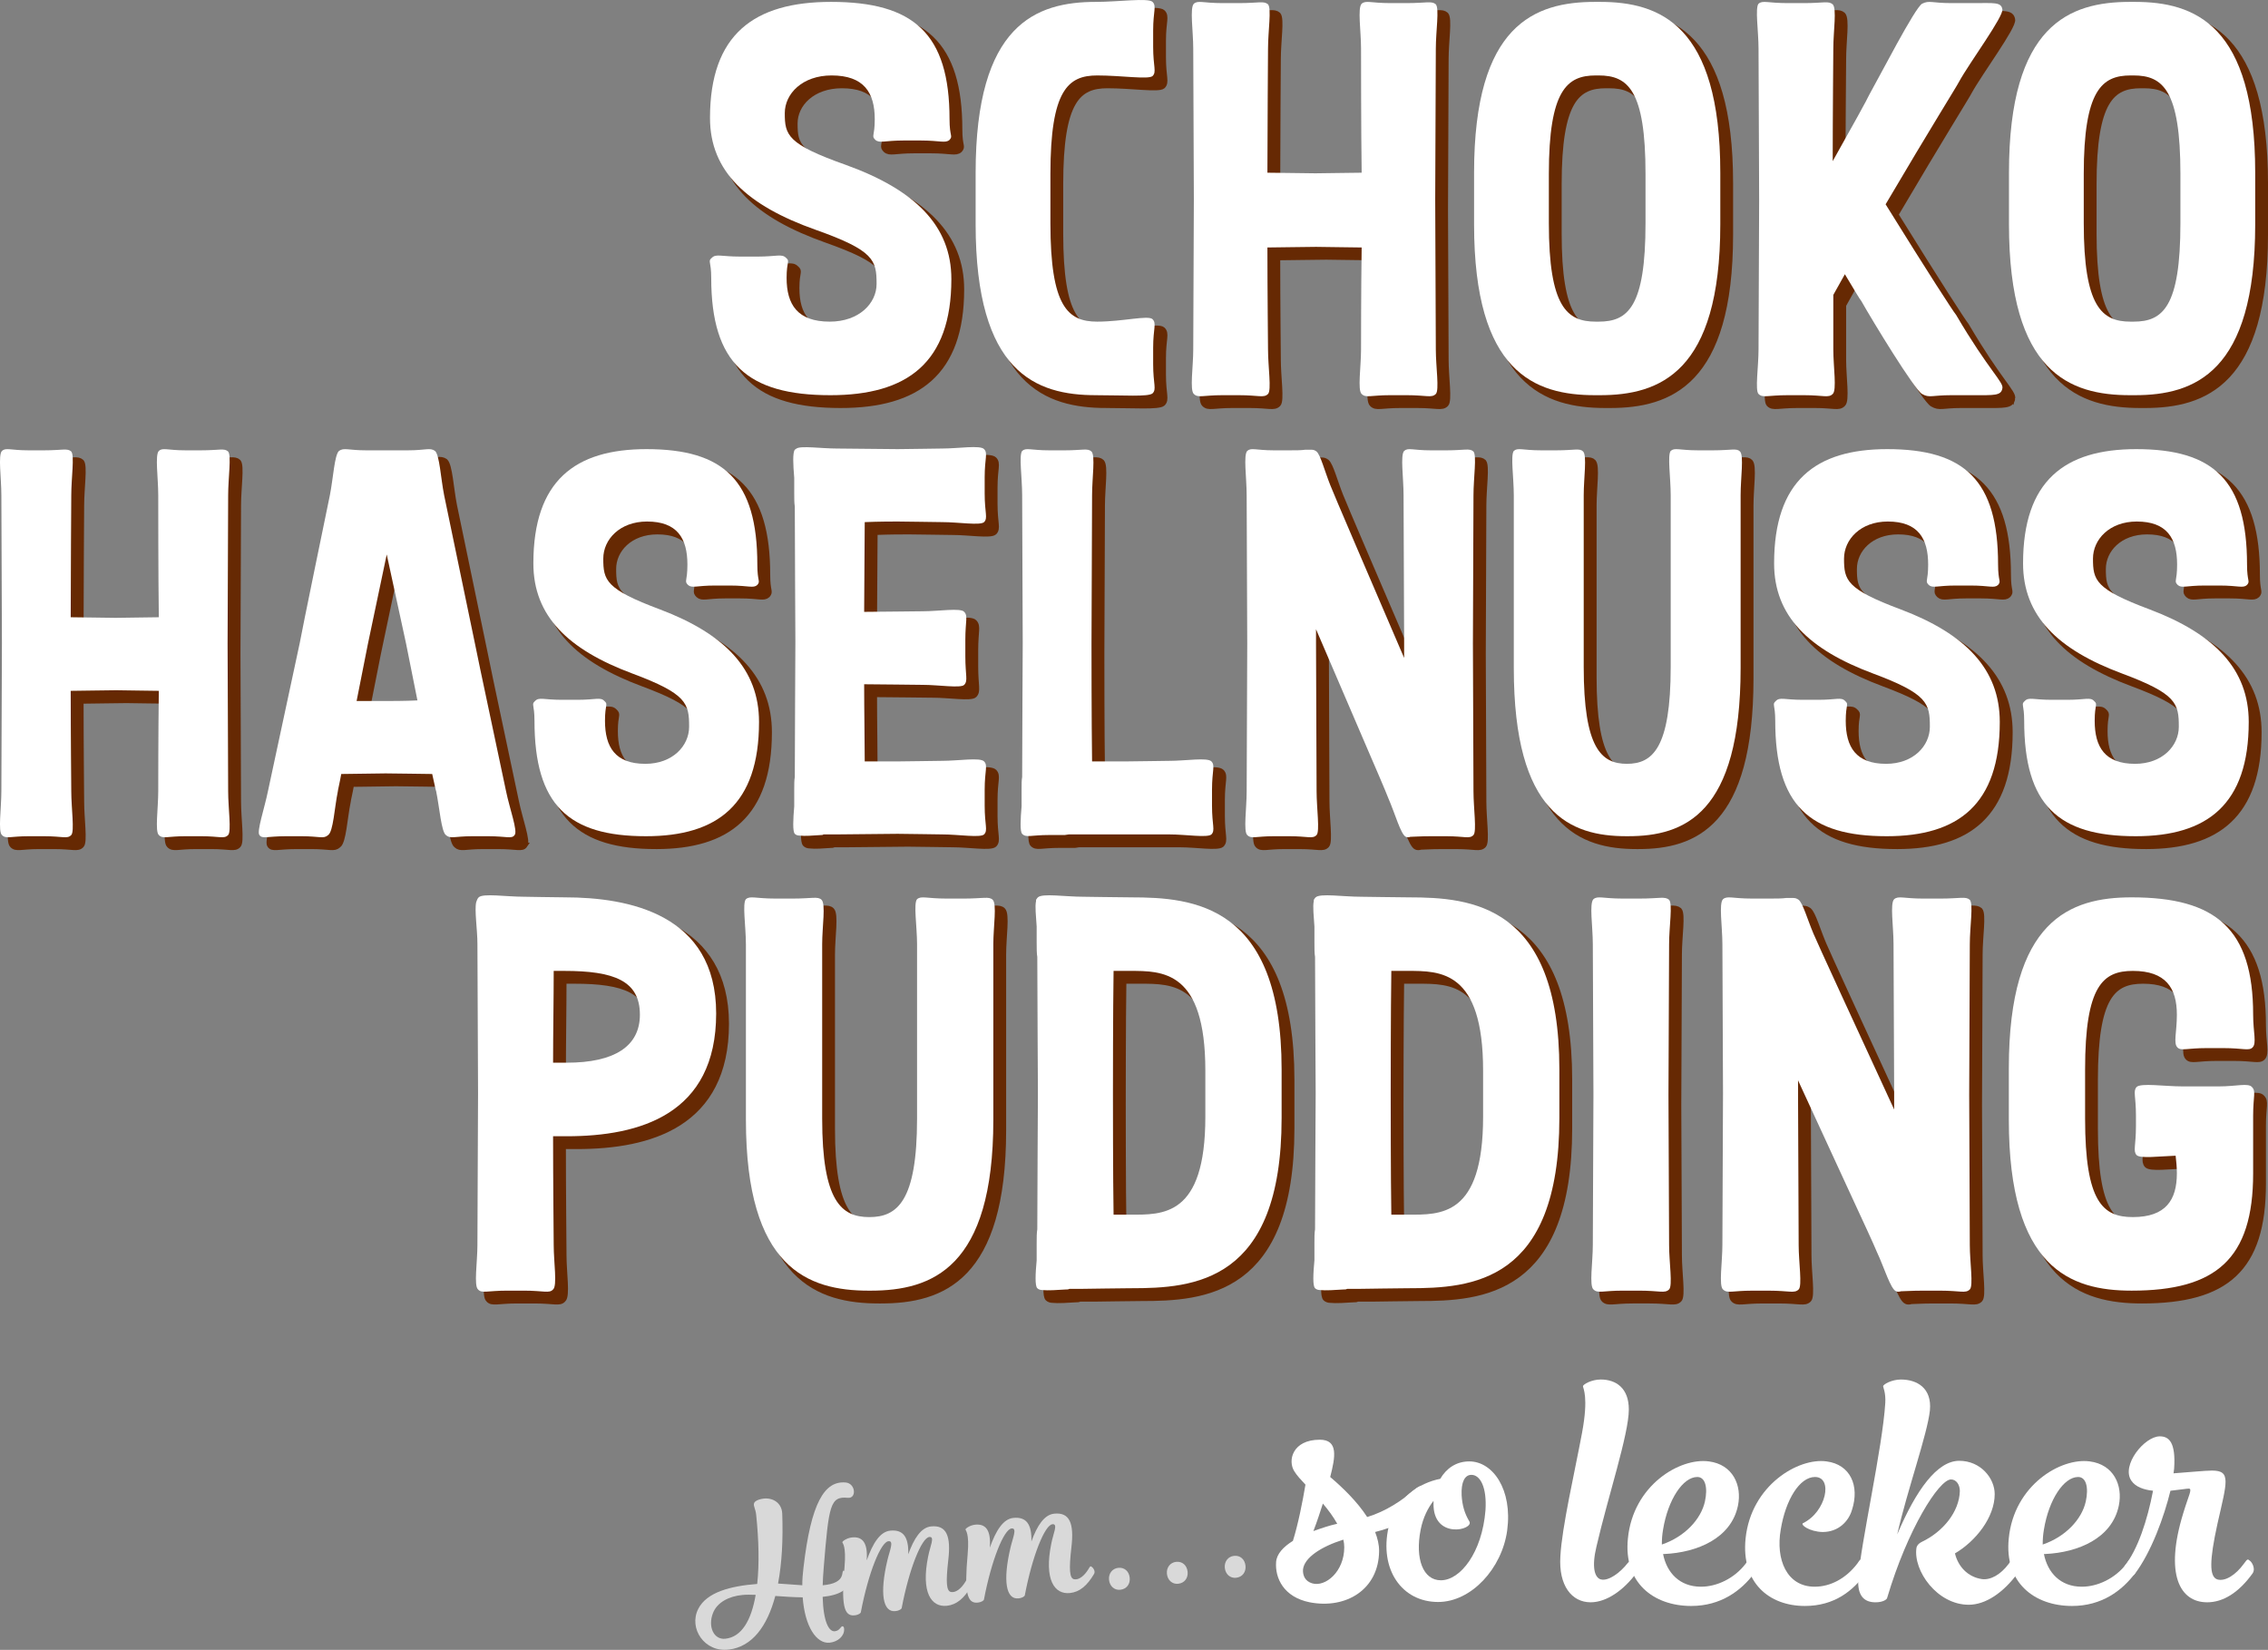
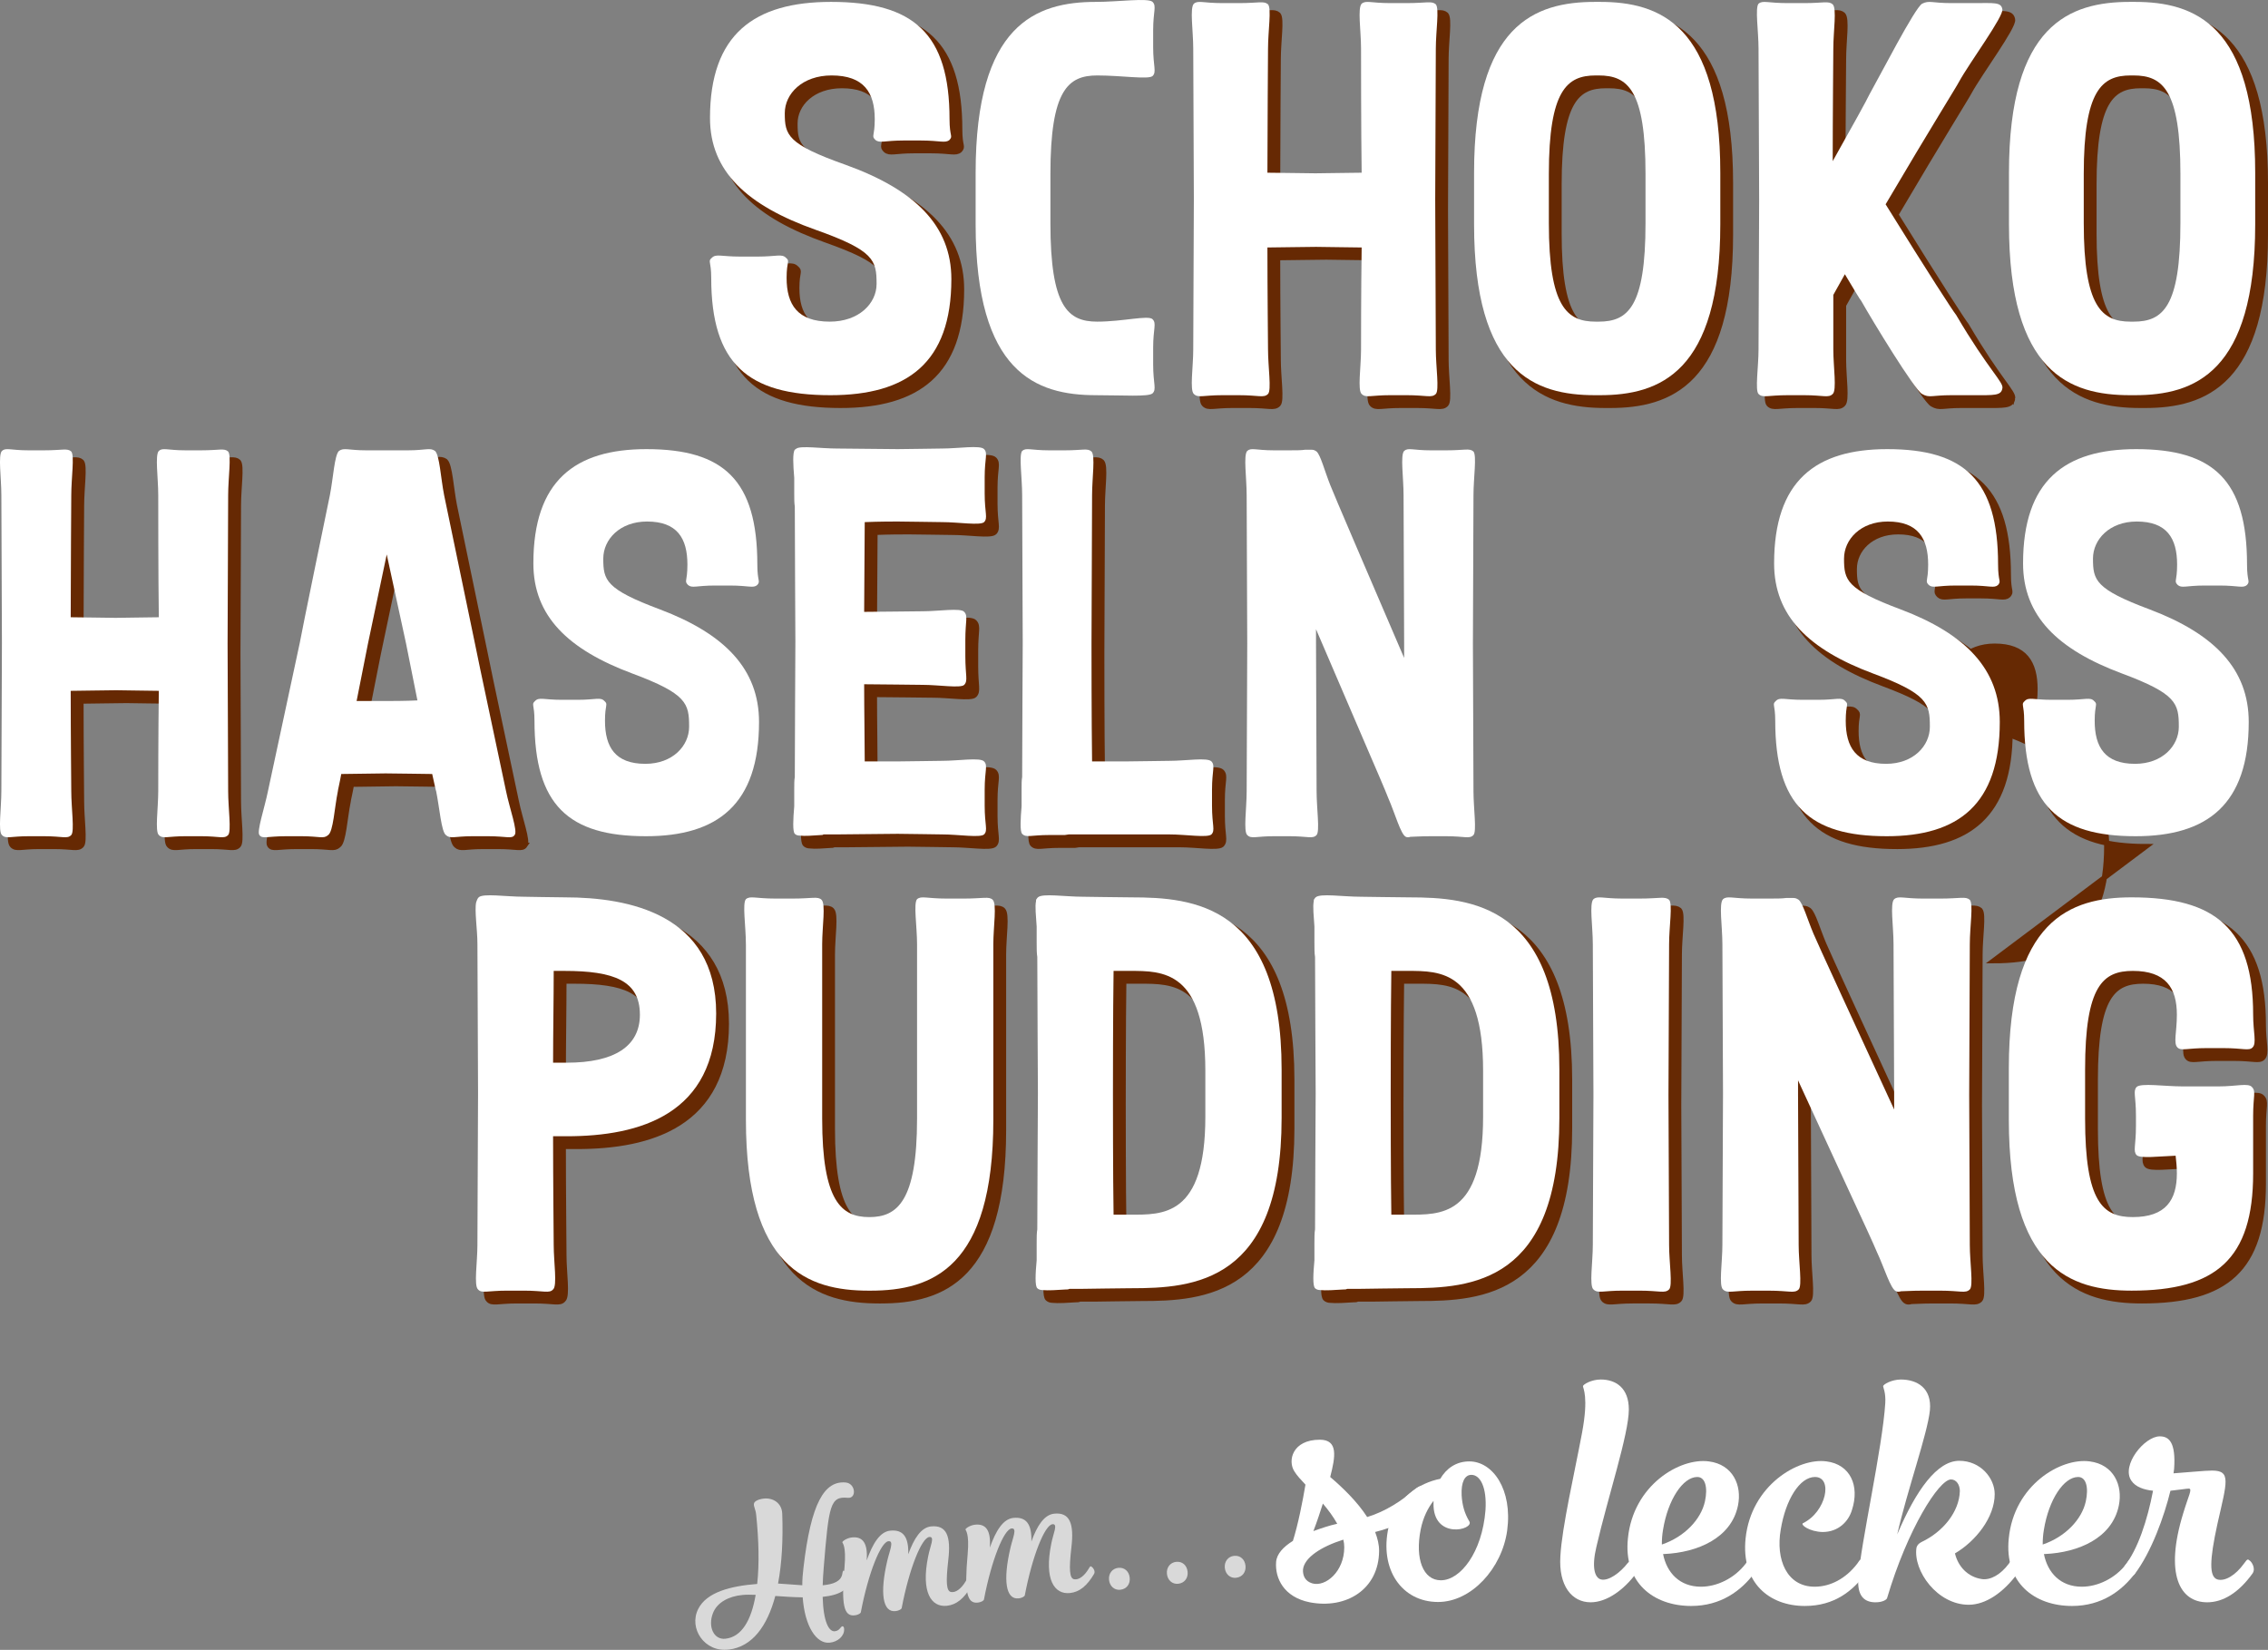
<svg xmlns="http://www.w3.org/2000/svg" id="Ebene_2" data-name="Ebene 2" viewBox="0 0 341.797 248.673">
  <rect x="0" y="0" width="341.797" height="248.673" fill="#808080" stroke="none" />
  <defs>
    <style>
      .cls-1 {
        fill: #fff;
      }

      .cls-2 {
        stroke-width: .773px;
      }

      .cls-2, .cls-3 {
        fill: #662903;
        stroke: #662903;
        stroke-miterlimit: 10;
      }

      .cls-4 {
        opacity: .7;
      }

      .cls-3 {
        stroke-width: .757px;
      }
    </style>
  </defs>
  <g id="Ebene_1-2" data-name="Ebene 1">
    <g>
      <g>
        <g>
          <path class="cls-1" d="M207.238,230.907c.369,.967,.599,1.888,.599,2.856-.045,5.804-4.975,8.798-10.456,7.739-3.915-.783-5.251-3.639-5.066-6.08,.092-1.198,1.059-2.257,2.533-3.178,.783-2.488,1.474-5.988,1.889-8.476-.692-.737-1.291-1.382-1.659-1.981-1.06-1.612-.323-4.79,3.823-4.79,2.81,0,2.349,2.579,1.566,5.619,1.843,1.566,4.054,3.685,5.573,6.034,2.765-.829,5.252-2.487,7.048-4.054,1.935-1.704,1.519,.553,.875,2.073-.968,2.211-3.593,3.455-6.726,4.238Zm-4.79,1.151c-3.362,1.06-5.896,2.718-6.081,4.514-.046,.921,.323,1.75,1.382,2.073,1.98,.599,4.836-1.75,4.836-5.435,0-.369-.046-.783-.138-1.152Zm-.921-2.395c-.599-1.06-1.336-2.073-2.165-3.04-.414,1.29-.875,2.718-1.428,4.146,1.151-.415,2.349-.829,3.592-1.105Z" />
          <path class="cls-1" d="M209.266,230.17c1.06-4.422,4.698-6.679,7.784-7.278,.921-1.566,2.396-2.626,4.377-2.626,3.546,0,6.54,4.238,5.712,10.41-.783,5.712-5.39,10.779-10.411,10.779-5.481,0-8.889-4.929-7.462-11.285Zm6.771-3.962c-.829,1.06-1.566,2.488-1.935,4.33-.875,4.422,.369,7.646,3.041,7.646,2.948,0,6.218-4.192,6.725-10.548,.23-3.455-.783-5.343-2.119-5.343-1.013,0-1.566,1.105-1.474,3.086,.093,1.474,.415,2.672,1.152,3.915,.829,1.29-5.528,2.856-5.39-2.764v-.323Z" />
          <path class="cls-1" d="M238.424,215.937c1.013-5.435,.138-6.679,.138-7.002,0-.276,1.29-1.013,2.671-1.013,2.304,0,4.239,1.29,4.239,4.514,0,3.731-3.179,13.266-4.883,20.682-.737,3.086-.276,4.652,.644,4.929,1.152,.323,2.948-1.013,4.054-2.441,.507-.645,.967-.23,1.29,.092,.369,.322,.369,.875,0,1.428-1.797,2.441-4.376,4.376-6.863,4.376-2.856,0-4.836-2.534-4.56-6.909,.23-4.422,2.165-12.714,3.271-18.655Z" />
          <path class="cls-1" d="M254.868,242.054c-5.665,0-10.225-3.501-9.535-10.18,.783-8.015,7.831-12.207,12.206-11.608,3.593,.461,5.021,3.593,4.376,6.679-1.013,4.883-6.08,7.048-11.1,7.278h-.184c.552,2.81,2.487,4.929,5.712,4.929,2.396,0,5.021-1.244,6.726-3.455,.506-.737,.506-.783,.92-.415,.415,.323,.783,1.244,.415,1.797-1.981,2.672-5.067,4.975-9.536,4.975Zm-4.422-9.259c3.409-1.151,5.896-3.777,6.495-6.495,.461-2.119,.046-3.685-1.151-3.685-2.165,0-4.422,3.409-5.159,7.923-.138,.783-.184,1.52-.184,2.257Z" />
          <path class="cls-1" d="M272.004,242.054c-5.389,0-9.626-3.501-8.936-10.18,.829-8.015,7.969-12.207,12.206-11.608,3.547,.461,5.021,3.639,3.823,7.324-.506,1.704-2.026,3.317-4.422,3.317-1.98-.046-3.409-1.105-2.948-1.336,3.501-1.704,4.56-6.956,1.797-6.956-2.303,0-4.422,3.409-5.159,7.923-.783,4.468,.875,8.614,5.113,8.614,2.396,0,4.698-1.244,6.403-3.455,.506-.737,.506-.783,.921-.415,.414,.323,.829,1.244,.414,1.797-1.935,2.672-4.745,4.975-9.213,4.975Z" />
          <path class="cls-1" d="M285.915,231.276c2.856-6.725,6.034-11.101,9.351-11.101,3.224,0,5.343,2.626,5.343,5.021,0,3.501-2.855,7.094-5.988,8.936,.461,1.935,1.888,3.547,4.053,3.869,1.291,.184,2.81-.645,4.054-2.303,.506-.737,.506-.783,.921-.415,.414,.323,.829,1.244,.414,1.843-2.165,2.948-4.836,4.745-7.37,4.745-4.745,0-8.383-5.113-7.877-8.568,.046-.23,.184-.599,.83-.921,3.178-1.52,5.62-4.514,5.712-7.647,0-.921-.507-1.75-1.336-1.75-1.797,0-6.541,7.462-9.627,17.873-.045,.23-.644,.645-1.75,.645-1.659,0-2.81-.921-2.579-3.731,.323-4.975,3.639-19.577,4.053-26.302,.093-1.566-.323-2.349-.323-2.533,0-.276,1.291-1.013,2.672-1.013,2.442,0,4.698,1.29,4.377,4.652-.369,3.546-3.409,12.022-4.929,18.701Z" />
          <path class="cls-1" d="M312.264,242.054c-5.665,0-10.225-3.501-9.535-10.18,.783-8.015,7.831-12.207,12.206-11.608,3.593,.461,5.021,3.593,4.376,6.679-1.013,4.883-6.08,7.048-11.1,7.278h-.184c.552,2.81,2.487,4.929,5.712,4.929,2.396,0,5.021-1.244,6.726-3.455,.506-.737,.506-.783,.92-.415,.415,.323,.783,1.244,.415,1.797-1.981,2.672-5.067,4.975-9.536,4.975Zm-4.422-9.259c3.409-1.151,5.896-3.777,6.495-6.495,.461-2.119,.046-3.685-1.151-3.685-2.165,0-4.422,3.409-5.159,7.923-.138,.783-.184,1.52-.184,2.257Z" />
          <path class="cls-1" d="M332.623,241.501c-4.099,0-6.449-4.192-3.592-13.45,.783-2.626,1.428-3.685,.829-3.685-.323,0-1.428,.184-2.764,.322-.921,3.777-2.856,9.259-5.435,12.621-.414,.552-1.843-.737-1.474-1.29,1.98-2.441,3.454-6.955,4.284-11.331-1.336-.138-2.625-.552-3.271-1.52-1.566-2.303,1.98-6.679,4.284-6.679,1.382,0,2.441,.875,2.165,4.883l-.092,.691c2.073-.138,4.698-.415,5.803-.415,2.903,0,2.257,1.659,.83,7.969-1.244,5.666-1.244,8.015-.046,8.43,1.198,.368,2.81-.691,4.008-2.349,.552-.737,.552-.783,.967-.415,.369,.323,.783,1.244,.369,1.843-2.119,2.948-4.468,4.376-6.864,4.376Z" />
        </g>
        <g class="cls-4">
          <g>
            <path class="cls-1" d="M127.755,225.753c-2.648-.255-2.848,1.142-3.609,10.41-.081,1.015-.142,1.948-.163,2.771,1.575-.136,2.747-.576,2.951-1.683,.103-.54,.074-.564,.402-.465,.272,.077,.651,.409,.662,.778,.212,2.044-1.53,2.86-4.02,3.117,.1,3.776,.944,5.277,1.834,5.185,.735-.076,.878-.726,1.14-.753,.131-.014,.281,.156,.261,.475,.024,1.004-.945,1.872-2.176,2-1.991,.206-3.747-2.419-4.07-6.834-1.379-.016-2.766-.111-4.127-.208-1.221,4.575-3.471,7.641-7.001,8.086-3.66,.459-6.105-3.207-4.608-6.143,1.275-2.515,4.86-3.443,8.879-3.753,.328-2.974,.249-6.54-.152-10.418-.092-.89-.423-1.28-.334-1.687,.041-.375,.724-.684,1.509-.765,1.284-.133,2.684,.596,2.752,2.284,.136,3.879-.049,7.446-.631,10.525,1.145,.066,2.401,.175,3.654,.257-.007-.846,.063-1.701,.177-2.64,1.132-9.783,3.164-13.17,6.402-12.844,1.473,.165,1.631,2.452,.265,2.302Zm-13.871,14.624c-.745-.029-1.434-.037-1.984,.02-2.047,.186-3.83,1.112-4.456,2.739-.794,2.042,.127,4.038,1.856,3.859,2.463-.255,3.924-2.763,4.584-6.618Z" />
            <path class="cls-1" d="M130.618,235.175c.903-2.53,1.99-4.311,3.536-4.471,1.965-.204,2.8,.954,2.725,3.557,.864-2.393,1.938-4.04,3.431-4.195,2.332-.241,3.036,1.434,2.595,5.108-.374,3.295-.288,4.637,.414,4.776,.73,.136,1.561-.532,2.171-1.549,.27-.451,.268-.477,.525-.292,.229,.162,.519,.661,.319,1.026-1.058,1.805-2.205,2.744-3.647,2.894-2.331,.241-3.914-2.005-2.809-7.442,.29-1.539,1.064-3.023,.173-2.93-1.152,.119-3.03,4.762-4.161,10.704-.013,.135-.33,.405-.959,.47-1.886,.195-2.367-2.668-1.211-7.607,.347-1.518,1.064-3.023,.173-2.93-1.152,.119-3.029,4.762-4.161,10.705-.013,.135-.33,.405-.958,.47-1.598,.165-2.018-1.592-1.498-7.313,.279-3.18-.317-3.568-.331-3.699-.016-.157,.674-.652,1.46-.734,1.546-.16,2.409,.757,2.211,3.452Z" />
            <path class="cls-1" d="M149.174,233.254c.903-2.53,1.99-4.311,3.536-4.471,1.964-.203,2.8,.954,2.725,3.557,.864-2.393,1.938-4.04,3.431-4.195,2.331-.241,3.035,1.433,2.595,5.107-.374,3.295-.288,4.637,.414,4.776,.729,.137,1.56-.532,2.171-1.549,.27-.451,.268-.477,.525-.292,.229,.161,.518,.661,.318,1.025-1.058,1.805-2.205,2.744-3.646,2.894-2.332,.241-3.915-2.004-2.809-7.441,.29-1.54,1.063-3.023,.172-2.93-1.152,.119-3.028,4.762-4.161,10.705-.013,.134-.329,.405-.957,.47-1.886,.196-2.369-2.668-1.212-7.607,.346-1.518,1.064-3.022,.173-2.93-1.153,.119-3.03,4.762-4.162,10.705-.012,.134-.329,.405-.958,.47-1.598,.165-2.018-1.591-1.497-7.312,.278-3.18-.318-3.569-.331-3.7-.016-.157,.673-.652,1.46-.733,1.547-.16,2.408,.756,2.211,3.452Z" />
            <path class="cls-1" d="M167.136,238.119c-.098-.943,.483-1.718,1.401-1.813,.916-.095,1.615,.522,1.716,1.491,.098,.943-.458,1.716-1.427,1.816-.891,.092-1.594-.55-1.691-1.494Zm8.725-.903c-.098-.943,.483-1.718,1.399-1.813,.917-.095,1.617,.522,1.718,1.491,.098,.943-.458,1.716-1.428,1.816-.89,.092-1.593-.55-1.69-1.494Zm8.724-.903c-.098-.943,.484-1.718,1.4-1.813s1.617,.521,1.718,1.49c.097,.943-.459,1.716-1.428,1.817-.891,.092-1.593-.55-1.691-1.494Z" />
          </g>
        </g>
      </g>
      <g>
        <g>
          <g>
            <path class="cls-2" d="M25.488,105.677c-1.284,0-5.311-.09-6.424-.09-1.285,0-5.825,.09-6.854,.09,0,6.402,.086,14.698,.086,15.149,0,2.525,.514,6.042,0,6.583-.6,.631-1.285,.18-4.112,.18h-2.313c-2.741,0-3.426,.451-4.026-.18-.6-.541-.086-4.058-.086-6.583,0-.902,.086-20.92,.086-22.363,0-1.082-.086-21.461-.086-22.272,0-2.615-.514-6.042,.086-6.673,.6-.541,1.284-.09,4.026-.09h2.313c2.827,0,3.513-.36,4.112,.18,.514,.631,0,3.968,0,6.583,0,.451-.086,12.354-.086,18.395,1.2,0,5.74,.09,6.768,.09,1.199,0,5.14-.09,6.51-.09-.086-5.951-.086-17.764-.086-18.395,0-2.615-.514-6.042,.086-6.673,.6-.541,1.285-.09,4.027-.09h2.313c2.827,0,3.513-.36,4.111,.18,.514,.631,0,3.968,0,6.583,0,.541-.086,21.01-.086,22.363s.086,21.461,.086,22.272c0,2.525,.514,6.042,0,6.583-.599,.631-1.284,.18-4.111,.18h-2.313c-2.741,0-3.427,.451-4.027-.18-.6-.541-.086-4.058-.086-6.583,0-.541,0-8.747,.086-15.149Z" />
            <path class="cls-2" d="M79.111,127.409c-.428,.631-1.2,.18-4.027,.18h-2.313c-2.741,0-3.341,.451-4.026-.18-.686-.541-.943-4.058-1.457-6.583-.086-.18-.257-1.172-.6-2.615-.685,0-5.74-.09-7.024-.09-1.114,0-5.483,.09-6.682,.09-.257,1.443-.514,2.434-.514,2.615-.513,2.525-.685,6.042-1.456,6.583-.686,.631-1.285,.18-4.027,.18h-2.313c-2.827,0-3.597,.451-4.026-.18-.428-.541,.771-4.058,1.284-6.583l4.798-22.363c.171-1.082,4.369-21.461,4.54-22.272,.514-2.615,.686-6.042,1.37-6.673,.771-.541,1.371-.09,4.112-.09h6.254c2.741,0,3.34-.451,4.111,.09,.686,.631,.857,4.058,1.371,6.673l4.626,22.272c.257,1.443,4.54,21.461,4.711,22.363,.514,2.525,1.8,6.042,1.285,6.583Zm-23.816-20.198h4.541c.6,0,2.827,0,4.626-.09l-1.713-8.566-2.913-13.435-2.827,13.435-1.714,8.656Z" />
-             <path class="cls-2" d="M98.894,127.589c-11.65,0-16.791-4.689-16.791-17.403,0-2.525-.513-2.435,.086-2.976,.6-.631,1.285-.18,4.027-.18h2.399c2.741,0,3.427-.451,4.027,.18,.599,.541,.086,.451,.086,2.976,0,3.967,1.542,6.492,6.082,6.492,4.112,0,6.597-2.705,6.597-5.591,0-3.517-.343-4.96-8.567-8.025-9.68-3.607-14.906-8.656-14.906-16.592,0-12.444,6.254-17.223,17.048-17.223,11.651,0,16.705,4.689,16.705,17.403,0,2.615,.514,2.435,0,3.066-.6,.541-1.284,.09-4.111,.09h-2.313c-2.741,0-3.427,.451-4.027-.09-.6-.631-.086-.451-.086-3.066,0-3.967-1.542-6.492-6.083-6.492-4.111,0-6.596,2.706-6.596,5.591,0,3.246,.343,4.598,8.567,7.664,9.766,3.697,14.905,9.017,14.905,16.952,0,12.444-6.254,17.223-17.048,17.223Z" />
            <path class="cls-2" d="M136.754,80.158c-.6,0-2.741,0-4.883,.09,0,4.058-.086,9.288-.086,13.526,1.713,0,8.053-.09,8.824-.09,2.399,0,5.74-.541,6.253,.09,.6,.631,.171,1.353,.171,4.238v2.434c0,2.976,.428,3.697-.171,4.328-.513,.541-3.854,0-6.253,0-.857,0-6.854-.09-8.824-.09,0,4.148,.086,8.477,.086,11.632h4.883c1.371,0,5.911-.09,6.768-.09,2.484,0,5.74-.541,6.339,.09,.6,.631,.086,1.353,.086,4.238v2.435c0,2.976,.514,3.697-.086,4.328-.599,.541-3.854,0-6.339,0-.686,0-5.397-.09-6.682-.09-1.37,0-8.652,.09-9.166,.09h-1.971c-.086,0-.171,.09-.257,.09h-.086c-1.284,.09-2.57,.18-3.255,.09-.343,0-.6-.09-.771-.271-.343-.36-.257-2.164-.086-4.148v-2.525c0-.811,0-1.443,.086-1.893,0-4.328,.086-19.116,.086-20.379,0-.902-.086-16.231-.086-20.378-.086-.541-.086-1.173-.086-1.984v-2.344c-.171-1.984-.257-3.787,.086-4.239l.257-.18c.685-.451,3.769,0,6.083,0,.513,0,7.795,.09,9.166,.09,1.285,0,5.997-.09,6.682-.09,2.484,0,5.74-.541,6.339,.09,.6,.631,.086,1.353,.086,4.238v2.434c0,2.976,.514,3.697-.086,4.328-.599,.541-3.854,0-6.339,0-.857,0-5.397-.09-6.768-.09Z" />
            <path class="cls-2" d="M184.123,116.317c.6,.631,.086,1.353,.086,4.238v2.435c0,2.976,.514,3.697-.086,4.328-.599,.541-3.854,0-6.339,0h-15.163c-.171,0-.428,.09-.6,.09h-2.313c-2.827,0-3.512,.451-4.111-.18-.343-.36-.257-2.164-.086-4.148v-2.525c0-.811,0-1.443,.086-1.893,0-4.328,.086-18.936,.086-20.198,0-1.082-.086-21.461-.086-22.272,0-2.615-.514-6.042,0-6.673,.6-.541,1.284-.09,4.111-.09h2.313c2.741,0,3.427-.36,4.027,.18,.6,.631,.086,3.968,.086,6.583,0,.541-.086,21.01-.086,22.363,0,.992,0,11.722,.086,17.764h4.883c1.371,0,5.911-.09,6.768-.09,2.484,0,5.74-.541,6.339,.09Z" />
-             <path class="cls-2" d="M189.517,98.464c0-1.082-.086-21.461-.086-22.272,0-2.615-.514-6.042,.086-6.673,.6-.541,1.284-.09,4.026-.09h2.313c1.028,0,1.8,0,2.4-.09h.942c.343,0,.514,.09,.771,.271,.6,.541,1.2,2.885,2.056,5.05,.171,.541,6.682,15.69,11.137,26.06v-2.254c0-1.082-.086-21.461-.086-22.272,0-2.615-.514-6.042,.086-6.673,.6-.541,1.285-.09,4.027-.09h2.313c2.827,0,3.513-.36,4.111,.18,.514,.631,0,3.968,0,6.583,0,.541-.086,21.01-.086,22.363s.086,21.461,.086,22.272c0,2.525,.514,6.042,0,6.583-.599,.631-1.284,.18-4.111,.18h-2.313c-1.714,0-2.484,.09-3.084,.09-.257,.09-.514,.09-.686,0-.771-.36-1.627-3.517-2.656-5.861-.257-.721-2.313-5.501-2.827-6.673l-8.053-18.756v2.164c0,1.353,.086,21.461,.086,22.272,0,2.525,.514,6.042,0,6.583-.6,.631-1.285,.18-4.112,.18h-2.313c-2.741,0-3.426,.451-4.026-.18-.6-.541-.086-4.058-.086-6.583,0-.902,.086-20.92,.086-22.363Z" />
-             <path class="cls-2" d="M229.689,76.191c0-2.615-.514-6.042,0-6.673,.6-.541,1.285-.09,4.112-.09h2.313c2.741,0,3.513-.36,4.026,.18,.6,.631,.086,3.968,.086,6.583v25.879c0,12.263,2.656,14.608,6.511,14.608s6.597-2.345,6.597-14.608v-25.879c0-2.615-.514-6.042,0-6.673,.599-.541,1.284-.09,4.111-.09h2.313c2.741,0,3.513-.36,4.027,.18,.6,.631,.086,3.968,.086,6.583v26.06c0,22.002-8.481,25.338-16.962,25.338h-.257c-8.395,0-16.962-3.337-16.962-25.338v-26.06Z" />
            <path class="cls-2" d="M285.88,127.589c-11.65,0-16.791-4.689-16.791-17.403,0-2.525-.513-2.435,.086-2.976,.6-.631,1.285-.18,4.027-.18h2.399c2.741,0,3.427-.451,4.027,.18,.599,.541,.086,.451,.086,2.976,0,3.967,1.542,6.492,6.082,6.492,4.112,0,6.597-2.705,6.597-5.591,0-3.517-.343-4.96-8.567-8.025-9.68-3.607-14.905-8.656-14.905-16.592,0-12.444,6.253-17.223,17.047-17.223,11.651,0,16.705,4.689,16.705,17.403,0,2.615,.514,2.435,0,3.066-.6,.541-1.284,.09-4.111,.09h-2.313c-2.741,0-3.427,.451-4.027-.09-.6-.631-.086-.451-.086-3.066,0-3.967-1.542-6.492-6.083-6.492-4.111,0-6.596,2.706-6.596,5.591,0,3.246,.343,4.598,8.567,7.664,9.766,3.697,14.905,9.017,14.905,16.952,0,12.444-6.254,17.223-17.048,17.223Z" />
-             <path class="cls-2" d="M323.397,127.589c-11.65,0-16.791-4.689-16.791-17.403,0-2.525-.513-2.435,.086-2.976,.6-.631,1.285-.18,4.027-.18h2.399c2.741,0,3.427-.451,4.027,.18,.599,.541,.086,.451,.086,2.976,0,3.967,1.542,6.492,6.082,6.492,4.112,0,6.597-2.705,6.597-5.591,0-3.517-.343-4.96-8.567-8.025-9.68-3.607-14.905-8.656-14.905-16.592,0-12.444,6.253-17.223,17.047-17.223,11.651,0,16.705,4.689,16.705,17.403,0,2.615,.514,2.435,0,3.066-.6,.541-1.284,.09-4.111,.09h-2.313c-2.741,0-3.427,.451-4.027-.09-.6-.631-.086-.451-.086-3.066,0-3.967-1.542-6.492-6.083-6.492-4.111,0-6.596,2.706-6.596,5.591,0,3.246,.343,4.598,8.567,7.664,9.766,3.697,14.905,9.017,14.905,16.952,0,12.444-6.254,17.223-17.048,17.223Z" />
+             <path class="cls-2" d="M323.397,127.589c-11.65,0-16.791-4.689-16.791-17.403,0-2.525-.513-2.435,.086-2.976,.6-.631,1.285-.18,4.027-.18h2.399h-2.313c-2.741,0-3.427,.451-4.027-.09-.6-.631-.086-.451-.086-3.066,0-3.967-1.542-6.492-6.083-6.492-4.111,0-6.596,2.706-6.596,5.591,0,3.246,.343,4.598,8.567,7.664,9.766,3.697,14.905,9.017,14.905,16.952,0,12.444-6.254,17.223-17.048,17.223Z" />
          </g>
          <g>
            <path class="cls-1" d="M23.934,104.124c-1.284,0-5.311-.09-6.425-.09-1.284,0-5.824,.09-6.853,.09,0,6.402,.086,14.698,.086,15.149,0,2.525,.514,6.042,0,6.583-.6,.631-1.285,.18-4.112,.18h-2.313c-2.741,0-3.426,.451-4.026-.18-.6-.541-.086-4.058-.086-6.583,0-.902,.086-20.92,.086-22.363,0-1.082-.086-21.461-.086-22.272,0-2.615-.514-6.042,.086-6.673,.6-.541,1.284-.09,4.026-.09h2.313c2.827,0,3.513-.36,4.112,.18,.514,.631,0,3.967,0,6.583,0,.451-.086,12.354-.086,18.395,1.2,0,5.74,.09,6.768,.09,1.199,0,5.14-.09,6.51-.09-.086-5.951-.086-17.764-.086-18.395,0-2.615-.514-6.042,.086-6.673,.6-.541,1.285-.09,4.027-.09h2.313c2.827,0,3.513-.36,4.111,.18,.514,.631,0,3.967,0,6.583,0,.541-.086,21.01-.086,22.363s.086,21.461,.086,22.272c0,2.525,.514,6.042,0,6.583-.599,.631-1.284,.18-4.111,.18h-2.313c-2.741,0-3.427,.451-4.027-.18-.6-.541-.086-4.058-.086-6.583,0-.541,0-8.747,.086-15.149Z" />
            <path class="cls-1" d="M77.557,125.856c-.428,.631-1.2,.18-4.027,.18h-2.313c-2.741,0-3.341,.451-4.026-.18-.686-.541-.943-4.058-1.457-6.583-.086-.18-.257-1.172-.6-2.615-.685,0-5.74-.09-7.024-.09-1.114,0-5.483,.09-6.682,.09-.257,1.443-.514,2.434-.514,2.615-.513,2.525-.685,6.042-1.456,6.583-.686,.631-1.285,.18-4.027,.18h-2.313c-2.827,0-3.597,.451-4.026-.18-.428-.541,.77-4.058,1.284-6.583l4.798-22.363c.17-1.082,4.369-21.461,4.54-22.272,.514-2.615,.686-6.042,1.37-6.673,.771-.541,1.371-.09,4.112-.09h6.254c2.741,0,3.34-.451,4.111,.09,.686,.631,.857,4.058,1.371,6.673l4.626,22.272c.257,1.443,4.54,21.461,4.711,22.363,.514,2.525,1.8,6.042,1.285,6.583Zm-23.816-20.198h4.541c.6,0,2.827,0,4.626-.09l-1.713-8.566-2.913-13.436-2.827,13.436-1.714,8.656Z" />
            <path class="cls-1" d="M97.34,126.036c-11.65,0-16.791-4.689-16.791-17.403,0-2.525-.513-2.435,.086-2.976,.6-.631,1.285-.18,4.027-.18h2.399c2.741,0,3.427-.451,4.027,.18,.599,.541,.086,.451,.086,2.976,0,3.967,1.542,6.492,6.082,6.492,4.112,0,6.597-2.706,6.597-5.591,0-3.517-.343-4.959-8.567-8.025-9.68-3.607-14.905-8.656-14.905-16.592,0-12.444,6.253-17.223,17.047-17.223,11.651,0,16.705,4.689,16.705,17.403,0,2.615,.514,2.435,0,3.066-.6,.541-1.284,.09-4.111,.09h-2.313c-2.741,0-3.427,.451-4.027-.09-.6-.631-.086-.451-.086-3.066,0-3.967-1.542-6.492-6.083-6.492-4.111,0-6.596,2.706-6.596,5.591,0,3.246,.343,4.598,8.567,7.664,9.766,3.697,14.905,9.017,14.905,16.953,0,12.443-6.254,17.223-17.048,17.223Z" />
            <path class="cls-1" d="M135.201,78.605c-.6,0-2.741,0-4.883,.09,0,4.058-.086,9.288-.086,13.526,1.713,0,8.053-.09,8.824-.09,2.399,0,5.74-.541,6.254,.09,.599,.632,.17,1.353,.17,4.239v2.434c0,2.976,.428,3.697-.17,4.328-.514,.541-3.855,0-6.254,0-.857,0-6.854-.09-8.824-.09,0,4.148,.086,8.477,.086,11.632h4.883c1.371,0,5.911-.09,6.768-.09,2.484,0,5.74-.541,6.339,.09,.6,.631,.086,1.353,.086,4.238v2.435c0,2.976,.514,3.697-.086,4.328-.599,.541-3.854,0-6.339,0-.686,0-5.397-.09-6.682-.09-1.37,0-8.652,.09-9.167,.09h-1.97c-.086,0-.171,.09-.257,.09h-.086c-1.284,.09-2.57,.18-3.255,.09-.343,0-.6-.09-.771-.271-.343-.36-.257-2.164-.086-4.148v-2.525c0-.812,0-1.443,.086-1.893,0-4.328,.086-19.117,.086-20.379,0-.901-.086-16.231-.086-20.379-.086-.541-.086-1.172-.086-1.984v-2.345c-.171-1.984-.257-3.787,.086-4.238l.257-.18c.685-.451,3.769,0,6.082,0,.514,0,7.796,.09,9.167,.09,1.285,0,5.997-.09,6.682-.09,2.484,0,5.74-.541,6.339,.09,.6,.632,.086,1.353,.086,4.239v2.434c0,2.976,.514,3.697-.086,4.328-.599,.541-3.854,0-6.339,0-.857,0-5.397-.09-6.768-.09Z" />
            <path class="cls-1" d="M182.569,114.764c.6,.631,.086,1.353,.086,4.238v2.435c0,2.976,.514,3.697-.086,4.328-.599,.541-3.854,0-6.339,0h-15.163c-.171,0-.428,.09-.6,.09h-2.313c-2.827,0-3.512,.451-4.111-.18-.343-.36-.257-2.164-.086-4.148v-2.525c0-.812,0-1.443,.086-1.893,0-4.328,.086-18.936,.086-20.198,0-1.082-.086-21.461-.086-22.272,0-2.615-.514-6.042,0-6.673,.6-.541,1.284-.09,4.111-.09h2.313c2.741,0,3.427-.36,4.027,.18,.6,.631,.086,3.967,.086,6.583,0,.541-.086,21.01-.086,22.363,0,.992,0,11.722,.086,17.764h4.883c1.371,0,5.911-.09,6.768-.09,2.484,0,5.74-.541,6.339,.09Z" />
            <path class="cls-1" d="M187.963,96.91c0-1.082-.086-21.461-.086-22.272,0-2.615-.514-6.042,.086-6.673,.6-.541,1.284-.09,4.026-.09h2.313c1.028,0,1.8,0,2.4-.09h.942c.343,0,.514,.09,.771,.271,.6,.541,1.2,2.885,2.056,5.05,.171,.541,6.682,15.69,11.137,26.06v-2.254c0-1.082-.086-21.461-.086-22.272,0-2.615-.514-6.042,.086-6.673,.6-.541,1.285-.09,4.027-.09h2.313c2.827,0,3.513-.36,4.111,.18,.514,.631,0,3.967,0,6.583,0,.541-.086,21.01-.086,22.363s.086,21.461,.086,22.272c0,2.525,.514,6.042,0,6.583-.599,.631-1.284,.18-4.111,.18h-2.313c-1.714,0-2.484,.09-3.084,.09-.257,.09-.514,.09-.686,0-.771-.361-1.627-3.517-2.656-5.861-.257-.721-2.313-5.501-2.827-6.673l-8.053-18.756v2.164c0,1.353,.086,21.461,.086,22.272,0,2.525,.514,6.042,0,6.583-.6,.631-1.285,.18-4.112,.18h-2.313c-2.741,0-3.426,.451-4.026-.18-.6-.541-.086-4.058-.086-6.583,0-.902,.086-20.92,.086-22.363Z" />
-             <path class="cls-1" d="M228.135,74.638c0-2.615-.514-6.042,0-6.673,.6-.541,1.285-.09,4.112-.09h2.313c2.741,0,3.513-.36,4.026,.18,.6,.631,.086,3.967,.086,6.583v25.879c0,12.263,2.656,14.608,6.511,14.608s6.597-2.345,6.597-14.608v-25.879c0-2.615-.514-6.042,0-6.673,.599-.541,1.284-.09,4.111-.09h2.313c2.741,0,3.513-.36,4.027,.18,.6,.631,.086,3.967,.086,6.583v26.06c0,22.002-8.481,25.338-16.962,25.338h-.257c-8.395,0-16.962-3.337-16.962-25.338v-26.06Z" />
            <path class="cls-1" d="M284.326,126.036c-11.65,0-16.791-4.689-16.791-17.403,0-2.525-.513-2.435,.086-2.976,.6-.631,1.285-.18,4.027-.18h2.399c2.741,0,3.427-.451,4.027,.18,.599,.541,.086,.451,.086,2.976,0,3.967,1.542,6.492,6.082,6.492,4.112,0,6.597-2.706,6.597-5.591,0-3.517-.343-4.959-8.567-8.025-9.68-3.607-14.906-8.656-14.906-16.592,0-12.444,6.254-17.223,17.048-17.223,11.651,0,16.705,4.689,16.705,17.403,0,2.615,.514,2.435,0,3.066-.6,.541-1.284,.09-4.111,.09h-2.313c-2.741,0-3.427,.451-4.027-.09-.6-.631-.086-.451-.086-3.066,0-3.967-1.542-6.492-6.083-6.492-4.111,0-6.596,2.706-6.596,5.591,0,3.246,.343,4.598,8.567,7.664,9.766,3.697,14.905,9.017,14.905,16.953,0,12.443-6.254,17.223-17.048,17.223Z" />
            <path class="cls-1" d="M321.844,126.036c-11.65,0-16.791-4.689-16.791-17.403,0-2.525-.513-2.435,.086-2.976,.6-.631,1.285-.18,4.027-.18h2.399c2.741,0,3.427-.451,4.027,.18,.599,.541,.086,.451,.086,2.976,0,3.967,1.542,6.492,6.082,6.492,4.112,0,6.597-2.706,6.597-5.591,0-3.517-.343-4.959-8.567-8.025-9.68-3.607-14.906-8.656-14.906-16.592,0-12.444,6.254-17.223,17.048-17.223,11.651,0,16.705,4.689,16.705,17.403,0,2.615,.514,2.435,0,3.066-.6,.541-1.284,.09-4.111,.09h-2.313c-2.741,0-3.427,.451-4.027-.09-.6-.631-.086-.451-.086-3.066,0-3.967-1.542-6.492-6.083-6.492-4.111,0-6.596,2.706-6.596,5.591,0,3.246,.343,4.598,8.567,7.664,9.766,3.697,14.905,9.017,14.905,16.953,0,12.443-6.254,17.223-17.048,17.223Z" />
          </g>
        </g>
        <g>
          <g>
            <path class="cls-3" d="M126.692,61.117c-12.46,0-17.957-4.764-17.957-17.683,0-2.565-.549-2.474,.092-3.023,.641-.642,1.374-.183,4.306-.183h2.565c2.932,0,3.665-.458,4.306,.183,.641,.549,.092,.458,.092,3.023,0,4.032,1.649,6.597,6.505,6.597,4.398,0,7.055-2.748,7.055-5.68,0-3.573-.367-5.039-9.163-8.154-10.353-3.665-15.942-8.796-15.942-16.858,0-12.643,6.688-17.5,18.232-17.5,12.46,0,17.867,4.764,17.867,17.683,0,2.657,.549,2.474,0,3.115-.641,.55-1.374,.092-4.398,.092h-2.474c-2.932,0-3.665,.458-4.306-.092-.641-.641-.092-.458-.092-3.115,0-4.031-1.649-6.597-6.505-6.597-4.398,0-7.054,2.748-7.054,5.68,0,3.298,.366,4.673,9.162,7.788,10.445,3.757,15.942,9.162,15.942,17.225,0,12.644-6.688,17.5-18.232,17.5Z" />
-             <path class="cls-3" d="M166.724,61.117c-9.07,0-18.141-3.39-18.141-25.746v-7.787c0-22.356,9.071-25.746,18.141-25.746,3.299,0,7.88-.641,8.521,0s.092,1.374,.092,4.306v2.474c0,3.023,.549,3.756-.092,4.398-.641,.549-4.673-.092-8.338-.092-4.398,0-7.054,2.199-7.054,14.842v7.421c0,12.643,2.657,14.842,7.054,14.842,3.848,0,7.697-1.008,8.338-.366,.641,.641,.092,1.374,.092,4.306v2.474c0,3.024,.549,3.757-.092,4.398-.641,.55-4.398,.275-8.521,.275Z" />
            <path class="cls-3" d="M206.758,38.853c-1.375,0-5.681-.092-6.872-.092-1.374,0-6.231,.092-7.33,.092,0,6.505,.092,14.934,.092,15.392,0,2.565,.549,6.138,0,6.688-.641,.641-1.374,.183-4.398,.183h-2.474c-2.932,0-3.665,.458-4.306-.183-.641-.55-.092-4.123-.092-6.688,0-.916,.092-21.256,.092-22.722,0-1.099-.092-21.806-.092-22.63,0-2.657-.549-6.138,.092-6.78,.641-.549,1.374-.091,4.306-.091h2.474c3.024,0,3.757-.367,4.398,.183,.549,.641,0,4.031,0,6.688,0,.458-.092,12.552-.092,18.691,1.282,0,6.139,.092,7.238,.092,1.282,0,5.498-.092,6.964-.092-.092-6.047-.092-18.049-.092-18.691,0-2.657-.549-6.138,.092-6.78,.641-.549,1.374-.091,4.306-.091h2.473c3.024,0,3.757-.367,4.398,.183,.55,.641,0,4.031,0,6.688,0,.549-.091,21.347-.091,22.722,0,1.374,.091,21.806,.091,22.63,0,2.565,.55,6.138,0,6.688-.641,.641-1.374,.183-4.398,.183h-2.473c-2.932,0-3.665,.458-4.306-.183-.641-.55-.092-4.123-.092-6.688,0-.55,0-8.887,.092-15.392Z" />
            <path class="cls-3" d="M260.806,27.584v7.787c0,22.356-9.162,25.746-18.141,25.746h-.733c-9.07,0-18.232-3.39-18.232-25.746v-7.787c0-22.356,9.163-25.746,18.232-25.746h.733c8.979,0,18.141,3.39,18.141,25.746Zm-11.269,.183c0-12.643-2.657-14.842-7.054-14.842h-.459c-4.306,0-7.054,2.199-7.054,14.842v7.421c0,12.643,2.748,14.842,7.054,14.842h.459c4.398,0,7.054-2.199,7.054-14.842v-7.421Z" />
            <path class="cls-3" d="M303.312,60.109c-.183,1.099-1.282,1.008-4.306,1.008h-3.39c-2.932,0-3.299,.458-4.398-.183-1.1-.55-7.513-11.086-9.163-14.018-.183-.183-1.099-1.741-2.474-4.031l-1.74,3.115v8.246c0,2.565,.549,6.138-.092,6.688-.641,.641-1.374,.183-4.306,.183h-2.474c-3.024,0-3.757,.458-4.398-.183-.549-.55,0-4.123,0-6.688,0-.916,.092-21.256,.092-22.722,0-1.099-.092-21.806-.092-22.63,0-2.657-.549-6.138,0-6.78,.641-.549,1.374-.091,4.398-.091h2.474c2.932,0,3.665-.367,4.306,.183,.641,.641,.092,4.031,.092,6.688,0,.366-.092,10.262-.092,16.95,2.84-5.039,5.314-9.529,5.498-9.986,1.648-2.932,6.871-13.102,7.971-13.743,1.099-.549,1.466-.091,4.398-.091h3.39c3.024,0,4.123-.183,4.306,.916,.275,1.008-4.947,8.063-6.505,10.903-.366,.733-4.123,6.688-11.086,18.508,6.597,10.628,10.17,16.125,10.629,16.675,4.947,8.429,7.238,10.17,6.963,11.086Z" />
            <path class="cls-3" d="M341.419,27.584v7.787c0,22.356-9.162,25.746-18.141,25.746h-.733c-9.07,0-18.232-3.39-18.232-25.746v-7.787c0-22.356,9.163-25.746,18.232-25.746h.733c8.979,0,18.141,3.39,18.141,25.746Zm-11.269,.183c0-12.643-2.657-14.842-7.054-14.842h-.459c-4.306,0-7.054,2.199-7.054,14.842v7.421c0,12.643,2.748,14.842,7.054,14.842h.459c4.398,0,7.054-2.199,7.054-14.842v-7.421Z" />
          </g>
          <g>
            <path class="cls-1" d="M125.141,59.564c-12.46,0-17.957-4.764-17.957-17.683,0-2.566-.55-2.474,.092-3.024,.641-.641,1.374-.183,4.306-.183h2.565c2.932,0,3.665-.458,4.306,.183,.642,.549,.092,.458,.092,3.024,0,4.031,1.649,6.597,6.505,6.597,4.398,0,7.055-2.749,7.055-5.681,0-3.573-.367-5.039-9.163-8.154-10.353-3.665-15.942-8.796-15.942-16.858C107,5.141,113.688,.285,125.232,.285c12.46,0,17.867,4.764,17.867,17.683,0,2.657,.549,2.474,0,3.115-.641,.55-1.374,.092-4.398,.092h-2.474c-2.932,0-3.665,.458-4.306-.092-.641-.641-.092-.458-.092-3.115,0-4.031-1.649-6.597-6.505-6.597-4.398,0-7.054,2.748-7.054,5.68,0,3.298,.366,4.673,9.162,7.788,10.445,3.757,15.942,9.162,15.942,17.225,0,12.643-6.687,17.5-18.232,17.5Z" />
            <path class="cls-1" d="M165.173,59.564c-9.07,0-18.141-3.39-18.141-25.745v-7.788C147.032,3.675,156.103,.285,165.173,.285c3.299,0,7.88-.641,8.521,0s.092,1.374,.092,4.306v2.474c0,3.024,.549,3.757-.092,4.398-.641,.55-4.673-.091-8.338-.091-4.398,0-7.054,2.199-7.054,14.842v7.421c0,12.644,2.657,14.843,7.054,14.843,3.848,0,7.697-1.008,8.338-.367,.641,.642,.092,1.375,.092,4.307v2.474c0,3.024,.549,3.757-.092,4.398-.641,.549-4.398,.275-8.521,.275Z" />
            <path class="cls-1" d="M205.207,37.3c-1.374,0-5.681-.092-6.872-.092-1.374,0-6.23,.092-7.33,.092,0,6.505,.092,14.934,.092,15.392,0,2.565,.549,6.138,0,6.688-.641,.641-1.374,.183-4.398,.183h-2.474c-2.932,0-3.665,.458-4.306-.183-.641-.55-.092-4.123-.092-6.688,0-.916,.092-21.256,.092-22.722,0-1.099-.092-21.806-.092-22.63,0-2.657-.549-6.139,.092-6.78,.641-.549,1.374-.092,4.306-.092h2.474c3.024,0,3.757-.366,4.398,.183,.549,.641,0,4.031,0,6.688,0,.458-.092,12.552-.092,18.691,1.282,0,6.139,.091,7.238,.091,1.282,0,5.498-.091,6.964-.091-.092-6.047-.092-18.049-.092-18.691,0-2.657-.55-6.139,.092-6.78,.641-.549,1.374-.092,4.306-.092h2.473c3.024,0,3.757-.366,4.398,.183,.55,.641,0,4.031,0,6.688,0,.549-.092,21.348-.092,22.722s.092,21.806,.092,22.63c0,2.565,.55,6.138,0,6.688-.641,.641-1.374,.183-4.398,.183h-2.473c-2.932,0-3.665,.458-4.306-.183-.642-.55-.092-4.123-.092-6.688,0-.549,0-8.887,.092-15.392Z" />
            <path class="cls-1" d="M259.256,26.031v7.788c0,22.355-9.163,25.745-18.142,25.745h-.733c-9.07,0-18.232-3.39-18.232-25.745v-7.788C222.149,3.675,231.311,.285,240.381,.285h.733c8.979,0,18.142,3.39,18.142,25.746Zm-11.27,.183c0-12.643-2.658-14.842-7.055-14.842h-.458c-4.306,0-7.054,2.199-7.054,14.842v7.421c0,12.644,2.748,14.843,7.054,14.843h.458c4.398,0,7.055-2.199,7.055-14.843v-7.421Z" />
            <path class="cls-1" d="M301.76,58.556c-.183,1.099-1.282,1.008-4.306,1.008h-3.39c-2.932,0-3.299,.458-4.398-.183-1.1-.55-7.513-11.086-9.163-14.018-.183-.183-1.099-1.741-2.473-4.031l-1.741,3.115v8.246c0,2.565,.549,6.138-.092,6.688-.641,.641-1.374,.183-4.306,.183h-2.474c-3.024,0-3.757,.458-4.398-.183-.549-.55,0-4.123,0-6.688,0-.916,.092-21.256,.092-22.722,0-1.099-.092-21.806-.092-22.63,0-2.657-.549-6.139,0-6.78,.641-.549,1.374-.092,4.398-.092h2.474c2.932,0,3.665-.366,4.306,.183,.641,.641,.092,4.031,.092,6.688,0,.366-.092,10.262-.092,16.95,2.84-5.04,5.314-9.529,5.497-9.987,1.649-2.932,6.872-13.102,7.972-13.743,1.099-.549,1.466-.092,4.398-.092h3.39c3.024,0,4.123-.183,4.306,.916,.275,1.008-4.947,8.063-6.505,10.903-.367,.733-4.123,6.688-11.086,18.508,6.597,10.628,10.17,16.125,10.629,16.675,4.947,8.429,7.238,10.17,6.963,11.086Z" />
            <path class="cls-1" d="M339.868,26.031v7.788c0,22.355-9.163,25.745-18.142,25.745h-.733c-9.07,0-18.232-3.39-18.232-25.745v-7.788c0-22.356,9.163-25.746,18.232-25.746h.733c8.979,0,18.142,3.39,18.142,25.746Zm-11.27,.183c0-12.643-2.658-14.842-7.055-14.842h-.458c-4.306,0-7.054,2.199-7.054,14.842v7.421c0,12.644,2.748,14.843,7.054,14.843h.458c4.398,0,7.055-2.199,7.055-14.843v-7.421Z" />
          </g>
        </g>
        <g>
          <g>
            <path class="cls-3" d="M73.597,166.489c0-1.099-.094-21.806-.094-22.63,0-2.199-.467-5.131-.187-6.322,.093-.275,.187-.55,.374-.733,.653-.641,4.111-.092,6.822-.092,.467,0,4.766,.092,6.167,.092,9.532,0,22.802,2.474,22.802,17.5,0,15.209-11.495,18.508-22.521,18.508h-2.056c0,6.505,.094,15.851,.094,16.4,0,2.565,.561,6.138-.094,6.688-.561,.641-1.401,.183-4.392,.183h-2.524c-2.99,0-3.831,.458-4.392-.183-.654-.55-.094-4.123-.094-6.688,0-.916,.094-21.256,.094-22.722Zm24.39-12.002c0-5.131-3.925-6.597-11.401-6.597h-1.588c0,4.031-.094,9.437-.094,13.835h2.056c7.196,0,11.027-2.474,11.027-7.238Z" />
            <path class="cls-3" d="M113.962,143.859c0-2.657-.561-6.139,0-6.78,.654-.549,1.401-.092,4.486-.092h2.523c2.99,0,3.832-.366,4.393,.183,.654,.641,.093,4.031,.093,6.688v26.295c0,12.46,2.898,14.843,7.103,14.843s7.196-2.382,7.196-14.843v-26.295c0-2.657-.562-6.139,0-6.78,.653-.549,1.401-.092,4.486-.092h2.523c2.99,0,3.831-.366,4.392,.183,.654,.641,.094,4.031,.094,6.688v26.479c0,22.355-9.251,25.745-18.503,25.745h-.28c-9.158,0-18.503-3.39-18.503-25.745v-26.479Z" />
            <path class="cls-3" d="M171.988,195.716c-1.495,0-6.635,.092-7.196,.092h-2.056c-.187,.092-.28,.092-.374,.092h-.094c-1.401,.092-2.803,.183-3.644,.092-.28,0-.562-.092-.748-.275-.374-.366-.28-2.199-.094-4.214v-2.565c0-.825,0-1.558,.094-2.108,0-4.489,.094-19.24,.094-20.523,0-.916-.094-16.217-.094-20.523-.094-.549-.094-1.282-.094-2.199v-2.382c-.093-1.558-.28-3.024-.093-3.848v-.183l.187-.275,.094-.092c.654-.641,4.111-.092,6.822-.092,.561,0,5.7,.092,7.196,.092,9.438,0,22.708,1.099,22.708,25.929v7.33c0,24.829-13.27,25.654-22.708,25.654Zm-2.616-47.826c-.094,6.138-.094,17.5-.094,18.507,0,1.099,0,12.736,.094,18.232h2.43c4.952,0,11.4,.367,11.4-14.751v-6.963c0-15.118-6.448-15.026-11.4-15.026h-2.43Z" />
            <path class="cls-3" d="M213.847,195.716c-1.495,0-6.635,.092-7.196,.092h-2.056c-.187,.092-.28,.092-.374,.092h-.094c-1.401,.092-2.803,.183-3.644,.092-.28,0-.562-.092-.748-.275-.374-.366-.28-2.199-.094-4.214v-2.565c0-.825,0-1.558,.094-2.108,0-4.489,.094-19.24,.094-20.523,0-.916-.094-16.217-.094-20.523-.094-.549-.094-1.282-.094-2.199v-2.382c-.093-1.558-.28-3.024-.093-3.848v-.183l.187-.275,.094-.092c.654-.641,4.111-.092,6.822-.092,.561,0,5.7,.092,7.196,.092,9.438,0,22.708,1.099,22.708,25.929v7.33c0,24.829-13.27,25.654-22.708,25.654Zm-2.616-47.826c-.094,6.138-.094,17.5-.094,18.507,0,1.099,0,12.736,.094,18.232h2.43c4.952,0,11.4,.367,11.4-14.751v-6.963c0-15.118-6.448-15.026-11.4-15.026h-2.43Z" />
            <path class="cls-3" d="M241.69,166.489c0-1.099-.094-21.806-.094-22.63,0-2.657-.561-6.139,.094-6.78,.654-.549,1.401-.092,4.392-.092h2.524c3.083,0,3.831-.366,4.486,.183,.561,.641,0,4.031,0,6.688,0,.549-.094,21.348-.094,22.722s.094,21.806,.094,22.63c0,2.565,.561,6.138,0,6.688-.654,.641-1.402,.183-4.486,.183h-2.524c-2.99,0-3.737,.458-4.392-.183-.654-.55-.094-4.123-.094-6.688,0-.916,.094-21.256,.094-22.722Z" />
            <path class="cls-3" d="M261.218,166.489c0-1.099-.094-21.806-.094-22.63,0-2.657-.561-6.139,.094-6.78,.654-.549,1.401-.092,4.392-.092h2.524c1.121,0,1.962,0,2.616-.091h1.028c.373,0,.561,.091,.841,.275,.653,.549,1.308,2.932,2.242,5.131,.188,.549,7.289,15.942,12.149,26.479v-2.291c0-1.099-.094-21.806-.094-22.63,0-2.657-.561-6.139,.094-6.78,.653-.549,1.401-.092,4.392-.092h2.523c3.084,0,3.832-.366,4.486,.183,.562,.641,0,4.031,0,6.688,0,.549-.093,21.348-.093,22.722s.093,21.806,.093,22.63c0,2.565,.562,6.138,0,6.688-.653,.641-1.401,.183-4.486,.183h-2.523c-1.869,0-2.71,.092-3.364,.092-.28,.092-.561,.092-.747,0-.842-.366-1.775-3.573-2.898-5.955-.28-.733-2.523-5.589-3.083-6.78l-8.785-19.057v2.199c0,1.374,.094,21.806,.094,22.63,0,2.565,.561,6.138,0,6.688-.654,.641-1.402,.183-4.486,.183h-2.524c-2.99,0-3.737,.458-4.392-.183-.654-.55-.094-4.123-.094-6.688,0-.916,.094-21.256,.094-22.722Z" />
            <path class="cls-3" d="M329.429,175.743c-2.523,.091-5.326,.458-5.887-.092-.561-.641-.094-1.374-.094-4.398v-1.558c0-2.932-.467-3.665,.094-4.306,.654-.641,4.205-.092,6.915-.092h5.513c2.617,0,4.393-.549,4.953,.092,.654,.641,.187,1.374,.187,4.306v8.704c0,12.918-5.607,17.683-18.316,17.683-9.251,0-18.503-3.39-18.503-25.745v-7.788c0-22.356,9.251-25.746,18.503-25.746,12.71,0,18.316,4.764,18.316,17.683,0,2.657,.561,4.306-.093,4.947-.562,.55-1.402,.092-4.393,.092h-2.523c-2.99,0-3.832,.458-4.393-.092-.653-.641-.093-2.29-.093-4.947,0-4.031-1.683-6.597-6.635-6.597-4.486,0-7.196,2.199-7.196,14.842v7.421c0,12.644,2.71,14.843,7.196,14.843,4.952,0,6.635-2.566,6.635-6.597,0-.916-.094-1.833-.188-2.657Z" />
          </g>
          <g>
            <path class="cls-1" d="M72.045,164.936c0-1.099-.094-21.806-.094-22.63,0-2.199-.467-5.131-.187-6.322,.093-.275,.187-.549,.373-.733,.654-.641,4.112-.092,6.823-.092,.467,0,4.766,.092,6.167,.092,9.532,0,22.802,2.474,22.802,17.5,0,15.209-11.495,18.508-22.521,18.508h-2.056c0,6.505,.094,15.85,.094,16.4,0,2.565,.561,6.138-.094,6.688-.561,.641-1.401,.183-4.392,.183h-2.524c-2.99,0-3.831,.458-4.392-.183-.654-.55-.094-4.123-.094-6.688,0-.916,.094-21.256,.094-22.722Zm24.39-12.002c0-5.131-3.925-6.597-11.401-6.597h-1.588c0,4.031-.094,9.437-.094,13.835h2.056c7.196,0,11.027-2.474,11.027-7.238Z" />
            <path class="cls-1" d="M112.41,142.306c0-2.657-.561-6.138,0-6.78,.654-.549,1.401-.091,4.486-.091h2.523c2.99,0,3.832-.367,4.393,.183,.653,.641,.093,4.031,.093,6.688v26.295c0,12.46,2.898,14.842,7.103,14.842s7.196-2.382,7.196-14.842v-26.295c0-2.657-.562-6.138,0-6.78,.653-.549,1.401-.091,4.486-.091h2.523c2.99,0,3.831-.367,4.392,.183,.654,.641,.094,4.031,.094,6.688v26.478c0,22.356-9.251,25.746-18.503,25.746h-.28c-9.158,0-18.503-3.39-18.503-25.746v-26.478Z" />
            <path class="cls-1" d="M170.436,194.163c-1.495,0-6.635,.092-7.196,.092h-2.056c-.188,.092-.28,.092-.374,.092h-.094c-1.401,.091-2.803,.183-3.644,.091-.28,0-.561-.091-.748-.275-.374-.366-.28-2.199-.094-4.214v-2.565c0-.825,0-1.558,.094-2.107,0-4.49,.094-19.241,.094-20.523,0-.916-.094-16.217-.094-20.523-.094-.55-.094-1.283-.094-2.199v-2.382c-.093-1.558-.28-3.024-.093-3.848v-.183l.187-.275,.094-.092c.654-.641,4.111-.092,6.822-.092,.561,0,5.7,.092,7.196,.092,9.438,0,22.708,1.099,22.708,25.929v7.33c0,24.83-13.27,25.654-22.708,25.654Zm-2.616-47.826c-.094,6.138-.094,17.5-.094,18.507,0,1.099,0,12.735,.094,18.233h2.43c4.952,0,11.4,.366,11.4-14.751v-6.963c0-15.118-6.448-15.026-11.4-15.026h-2.43Z" />
            <path class="cls-1" d="M212.295,194.163c-1.495,0-6.635,.092-7.196,.092h-2.056c-.188,.092-.28,.092-.374,.092h-.094c-1.401,.091-2.803,.183-3.644,.091-.28,0-.561-.091-.748-.275-.374-.366-.28-2.199-.094-4.214v-2.565c0-.825,0-1.558,.094-2.107,0-4.49,.094-19.241,.094-20.523,0-.916-.094-16.217-.094-20.523-.094-.55-.094-1.283-.094-2.199v-2.382c-.093-1.558-.28-3.024-.093-3.848v-.183l.187-.275,.094-.092c.654-.641,4.111-.092,6.822-.092,.561,0,5.7,.092,7.196,.092,9.438,0,22.708,1.099,22.708,25.929v7.33c0,24.83-13.27,25.654-22.708,25.654Zm-2.616-47.826c-.094,6.138-.094,17.5-.094,18.507,0,1.099,0,12.735,.094,18.233h2.43c4.952,0,11.4,.366,11.4-14.751v-6.963c0-15.118-6.448-15.026-11.4-15.026h-2.43Z" />
            <path class="cls-1" d="M240.138,164.936c0-1.099-.094-21.806-.094-22.63,0-2.657-.561-6.138,.094-6.78,.654-.549,1.401-.091,4.392-.091h2.524c3.083,0,3.831-.367,4.486,.183,.561,.641,0,4.031,0,6.688,0,.549-.094,21.347-.094,22.722,0,1.374,.094,21.806,.094,22.63,0,2.565,.561,6.138,0,6.688-.654,.641-1.402,.183-4.486,.183h-2.524c-2.99,0-3.737,.458-4.392-.183-.654-.55-.094-4.123-.094-6.688,0-.916,.094-21.256,.094-22.722Z" />
            <path class="cls-1" d="M259.666,164.936c0-1.099-.094-21.806-.094-22.63,0-2.657-.561-6.138,.094-6.78,.654-.549,1.401-.091,4.392-.091h2.524c1.121,0,1.962,0,2.616-.092h1.027c.374,0,.562,.092,.842,.275,.654,.55,1.308,2.932,2.242,5.131,.188,.55,7.289,15.942,12.149,26.479v-2.291c0-1.099-.094-21.806-.094-22.63,0-2.657-.561-6.138,.094-6.78,.653-.549,1.401-.091,4.392-.091h2.523c3.084,0,3.832-.367,4.486,.183,.562,.641,0,4.031,0,6.688,0,.549-.093,21.347-.093,22.722,0,1.374,.093,21.806,.093,22.63,0,2.565,.562,6.138,0,6.688-.653,.641-1.401,.183-4.486,.183h-2.523c-1.869,0-2.71,.092-3.364,.092-.28,.092-.561,.092-.747,0-.842-.366-1.775-3.573-2.898-5.955-.28-.733-2.523-5.589-3.083-6.78l-8.785-19.057v2.199c0,1.374,.094,21.806,.094,22.63,0,2.565,.561,6.138,0,6.688-.654,.641-1.402,.183-4.486,.183h-2.524c-2.99,0-3.737,.458-4.392-.183-.654-.55-.094-4.123-.094-6.688,0-.916,.094-21.256,.094-22.722Z" />
            <path class="cls-1" d="M327.878,174.19c-2.523,.092-5.326,.458-5.887-.092-.561-.641-.094-1.374-.094-4.398v-1.558c0-2.932-.467-3.665,.094-4.306,.654-.641,4.205-.092,6.915-.092h5.513c2.617,0,4.393-.549,4.953,.092,.654,.641,.187,1.374,.187,4.306v8.704c0,12.919-5.607,17.683-18.316,17.683-9.251,0-18.503-3.39-18.503-25.746v-7.787c0-22.356,9.251-25.746,18.503-25.746,12.71,0,18.316,4.764,18.316,17.683,0,2.657,.561,4.306-.094,4.947-.561,.55-1.401,.092-4.392,.092h-2.523c-2.99,0-3.832,.458-4.393-.092-.654-.641-.093-2.291-.093-4.947,0-4.031-1.683-6.597-6.635-6.597-4.486,0-7.196,2.199-7.196,14.842v7.421c0,12.643,2.71,14.842,7.196,14.842,4.952,0,6.635-2.565,6.635-6.597,0-.916-.094-1.832-.188-2.657Z" />
          </g>
        </g>
      </g>
    </g>
  </g>
</svg>